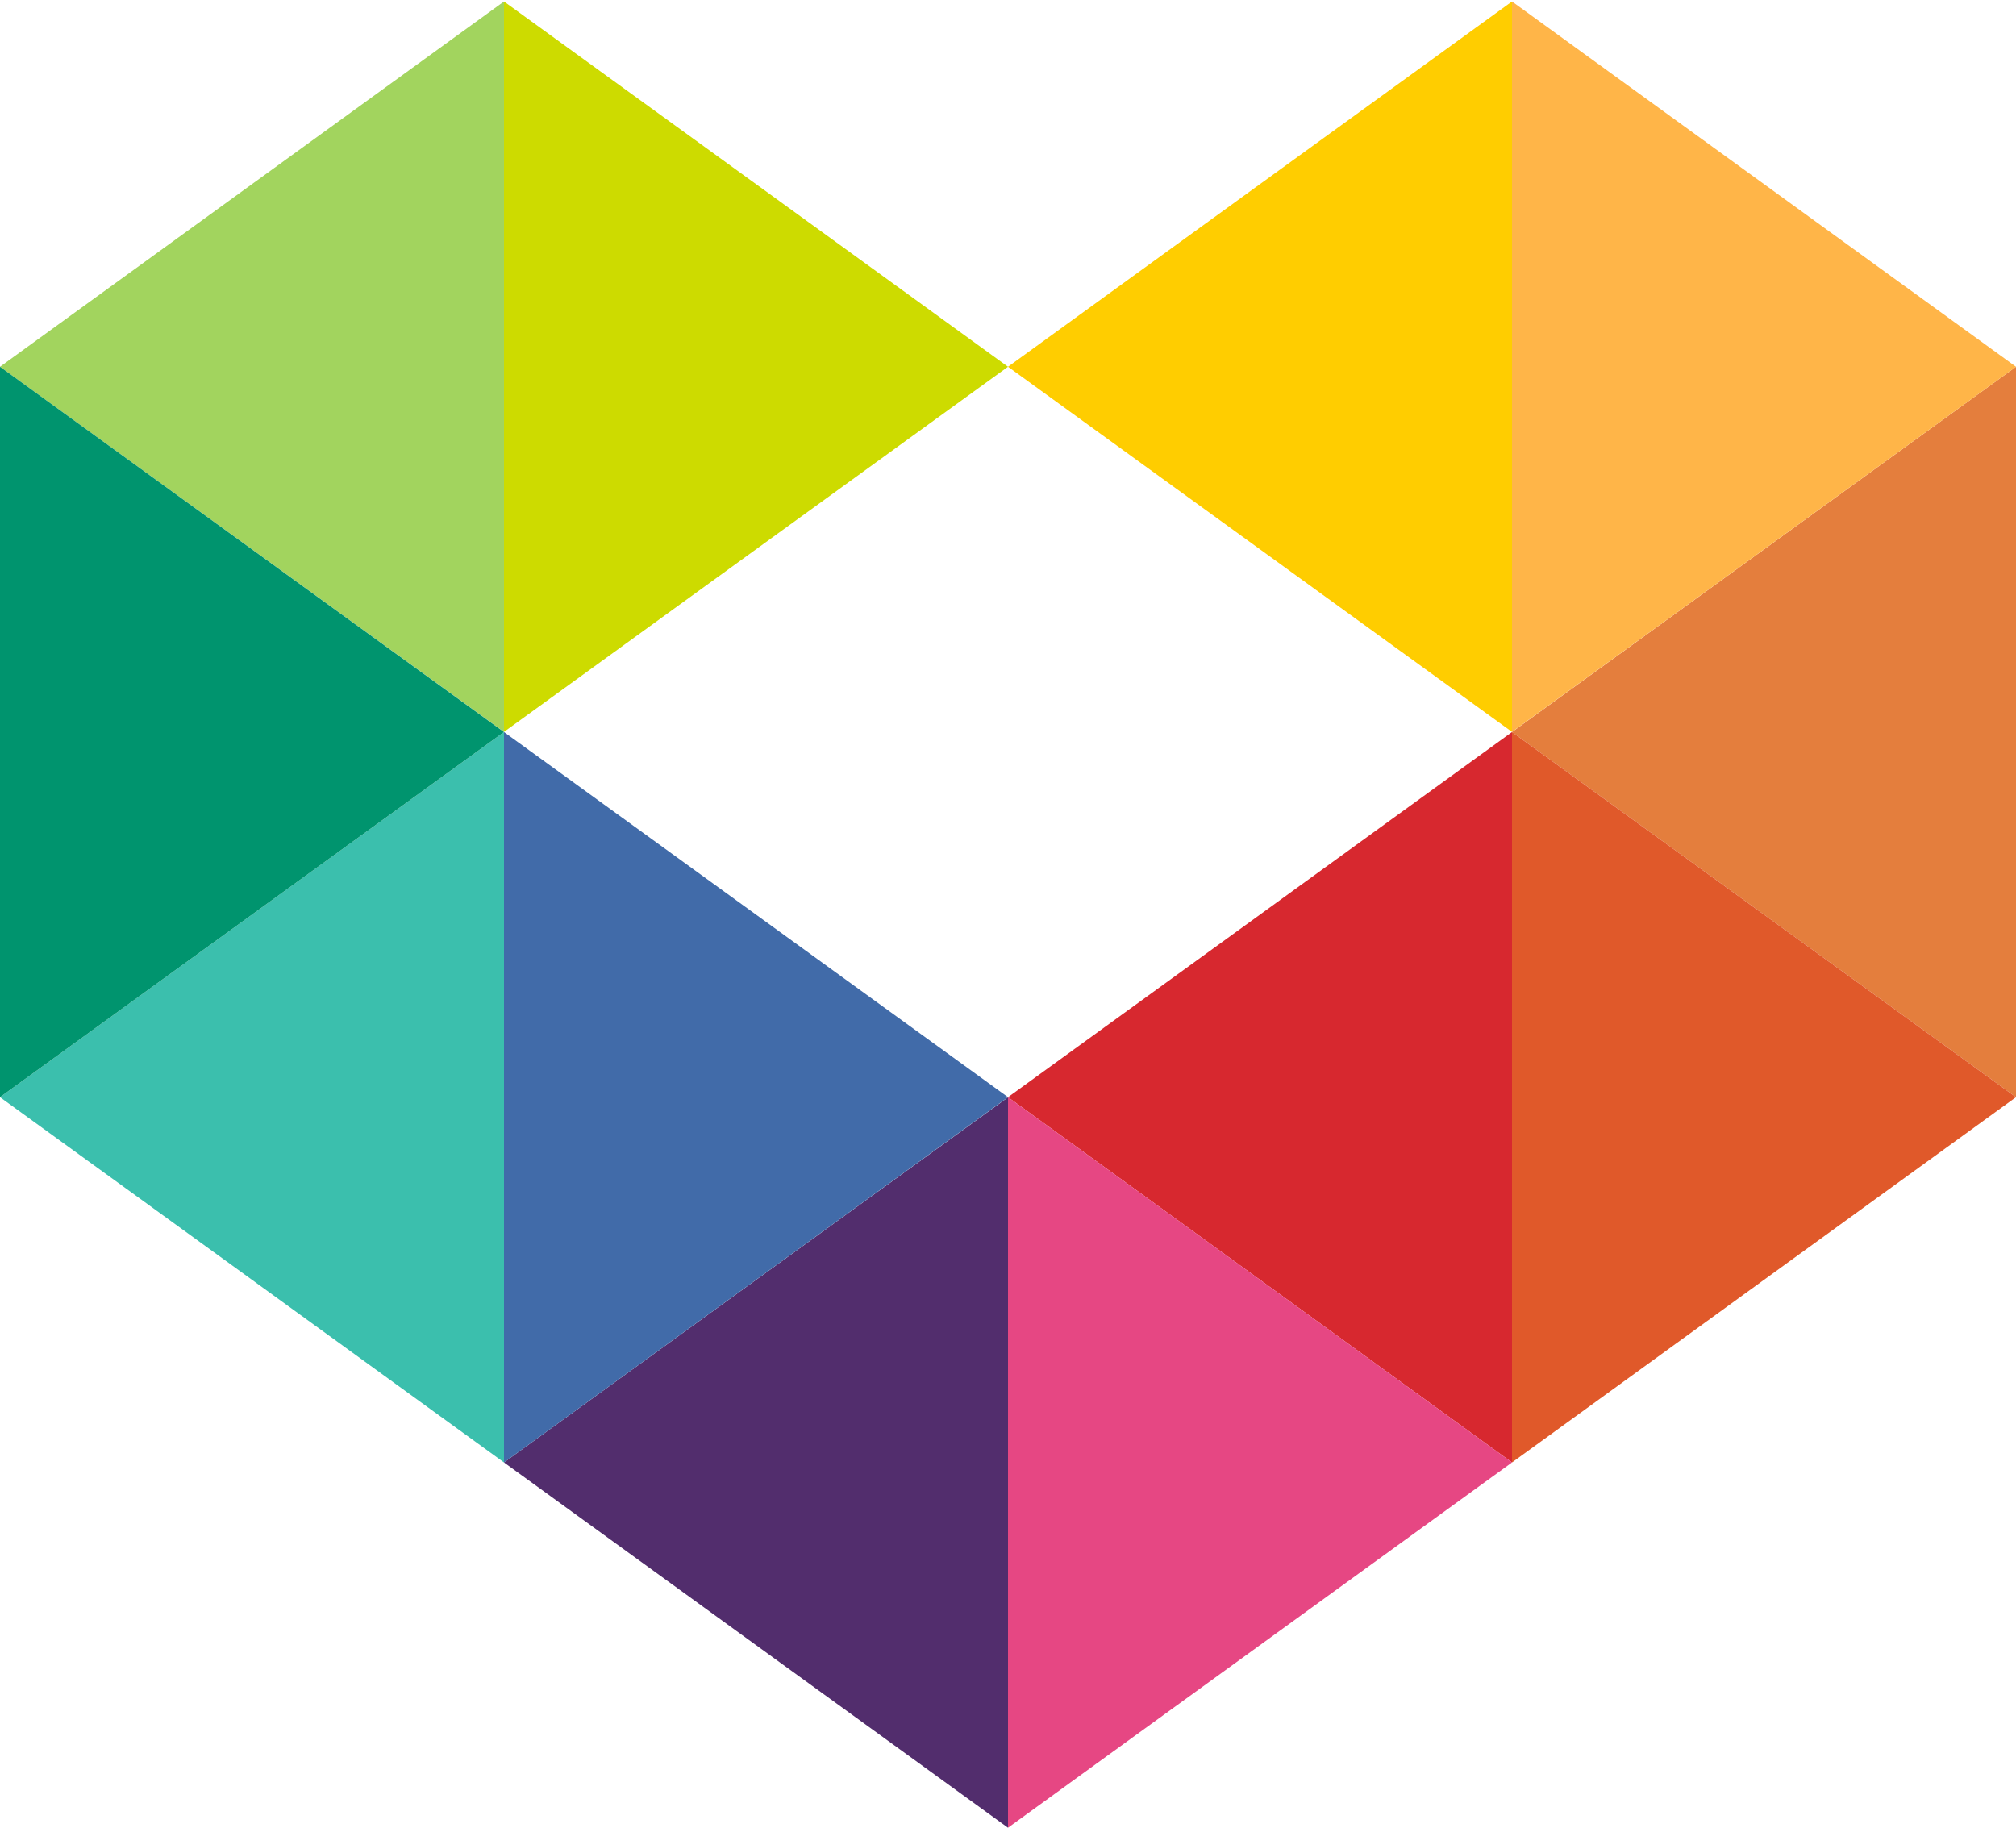
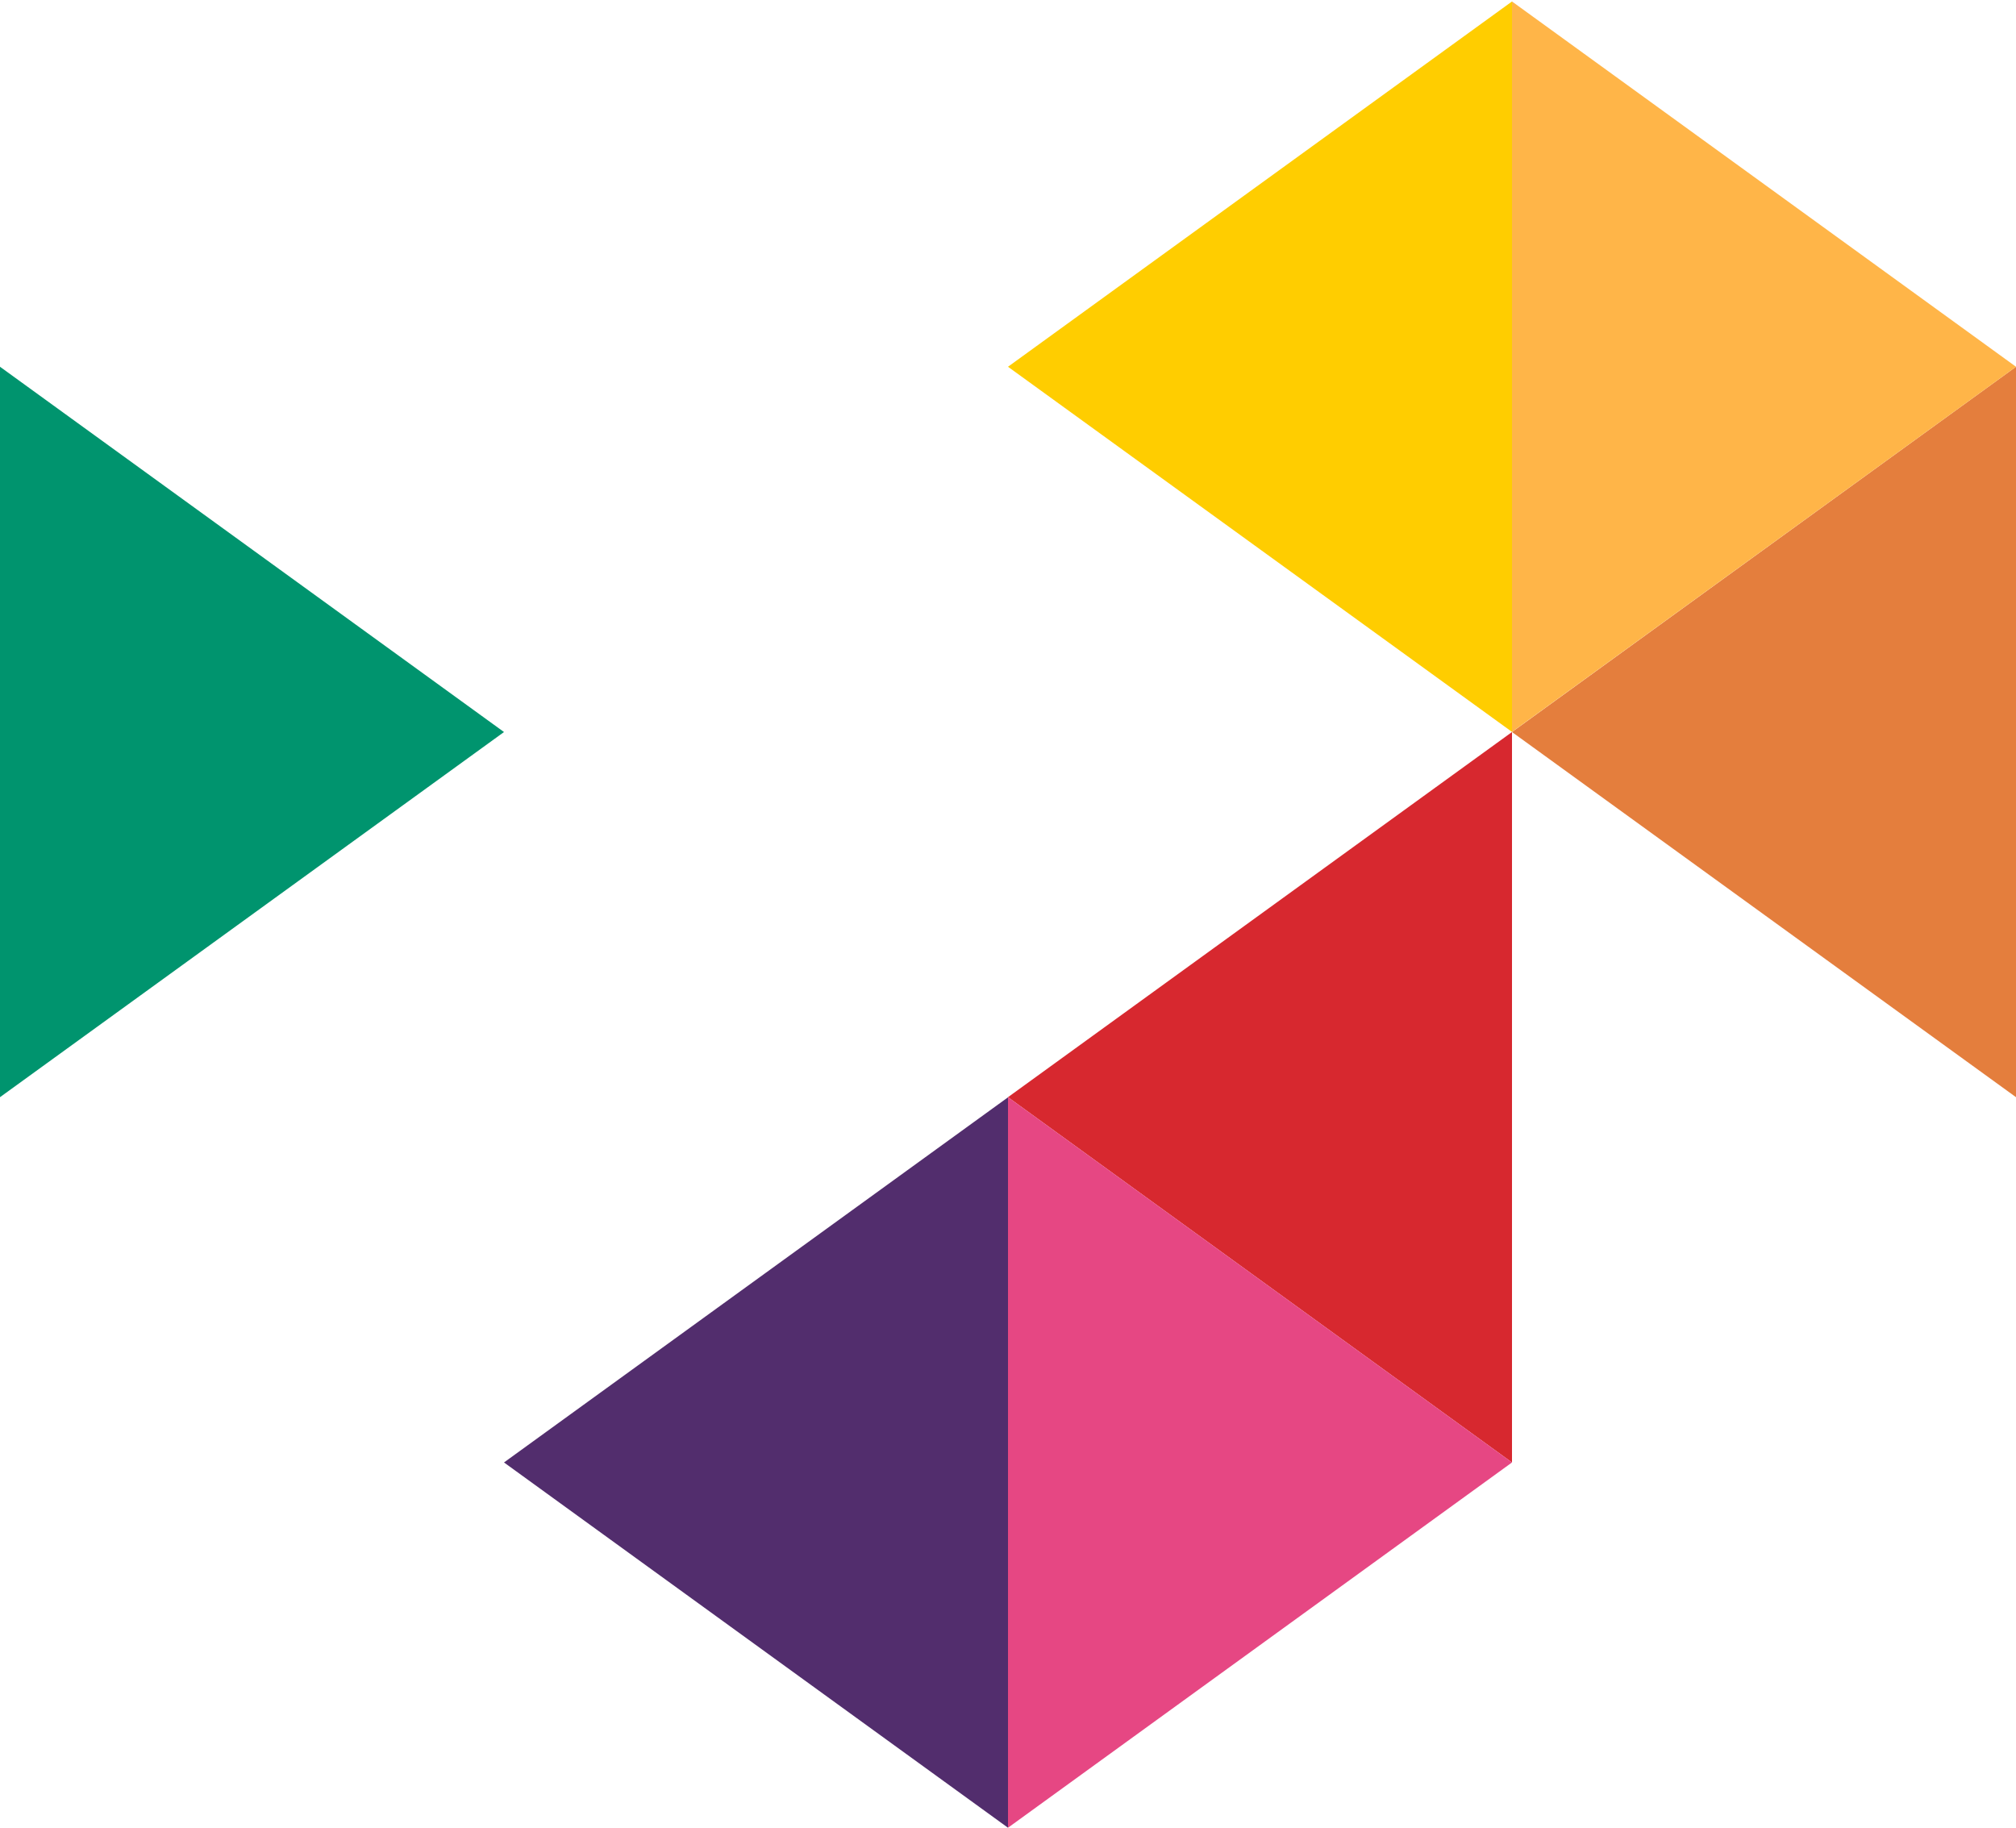
<svg xmlns="http://www.w3.org/2000/svg" id="Layer_1" data-name="Layer 1" viewBox="0 0 150 136">
  <defs>
    <style>      .cls-1 {        fill: #cddb00;      }      .cls-1, .cls-2, .cls-3, .cls-4, .cls-5, .cls-6, .cls-7, .cls-8, .cls-9, .cls-10, .cls-11, .cls-12 {        stroke-width: 0px;      }      .cls-2 {        fill: #00946e;      }      .cls-3 {        fill: #522d6d;      }      .cls-4 {        fill: #e0592a;      }      .cls-5 {        fill: #ffb548;      }      .cls-6 {        fill: #e64783;      }      .cls-7 {        fill: #ffcd00;      }      .cls-8 {        fill: #e47e3d;      }      .cls-9 {        fill: #d7282f;      }      .cls-10 {        fill: #416ba9;      }      .cls-11 {        fill: #a2d45e;      }      .cls-12 {        fill: #3bbfad;      }    </style>
  </defs>
-   <polygon class="cls-12" points="0 81.64 37.5 108.82 37.5 54.47 0 81.64" />
-   <polygon class="cls-11" points="37.5 .11 0 27.29 37.5 54.46 37.5 .11" />
  <polygon class="cls-2" points="0 81.64 37.5 54.47 0 27.29 0 81.64" />
  <polygon class="cls-3" points="37.5 108.82 75 136 75 81.65 37.5 108.82" />
-   <polygon class="cls-10" points="75 81.64 37.5 54.47 37.5 108.82 75 81.64" />
-   <polygon class="cls-1" points="37.5 .11 37.5 54.46 75 27.29 37.5 .11" />
  <polygon class="cls-9" points="75 81.64 112.5 108.82 112.5 54.47 75 81.64" />
  <polygon class="cls-6" points="75 136 112.5 108.82 75 81.64 75 136" />
  <polygon class="cls-7" points="112.5 .11 75 27.29 112.5 54.46 112.5 .11" />
  <polygon class="cls-8" points="112.5 54.47 150 81.64 150 27.29 112.5 54.47" />
-   <polygon class="cls-4" points="150 81.64 112.5 54.47 112.5 108.82 150 81.64" />
  <polygon class="cls-5" points="112.5 .11 112.5 54.46 150 27.29 112.5 .11" />
</svg>